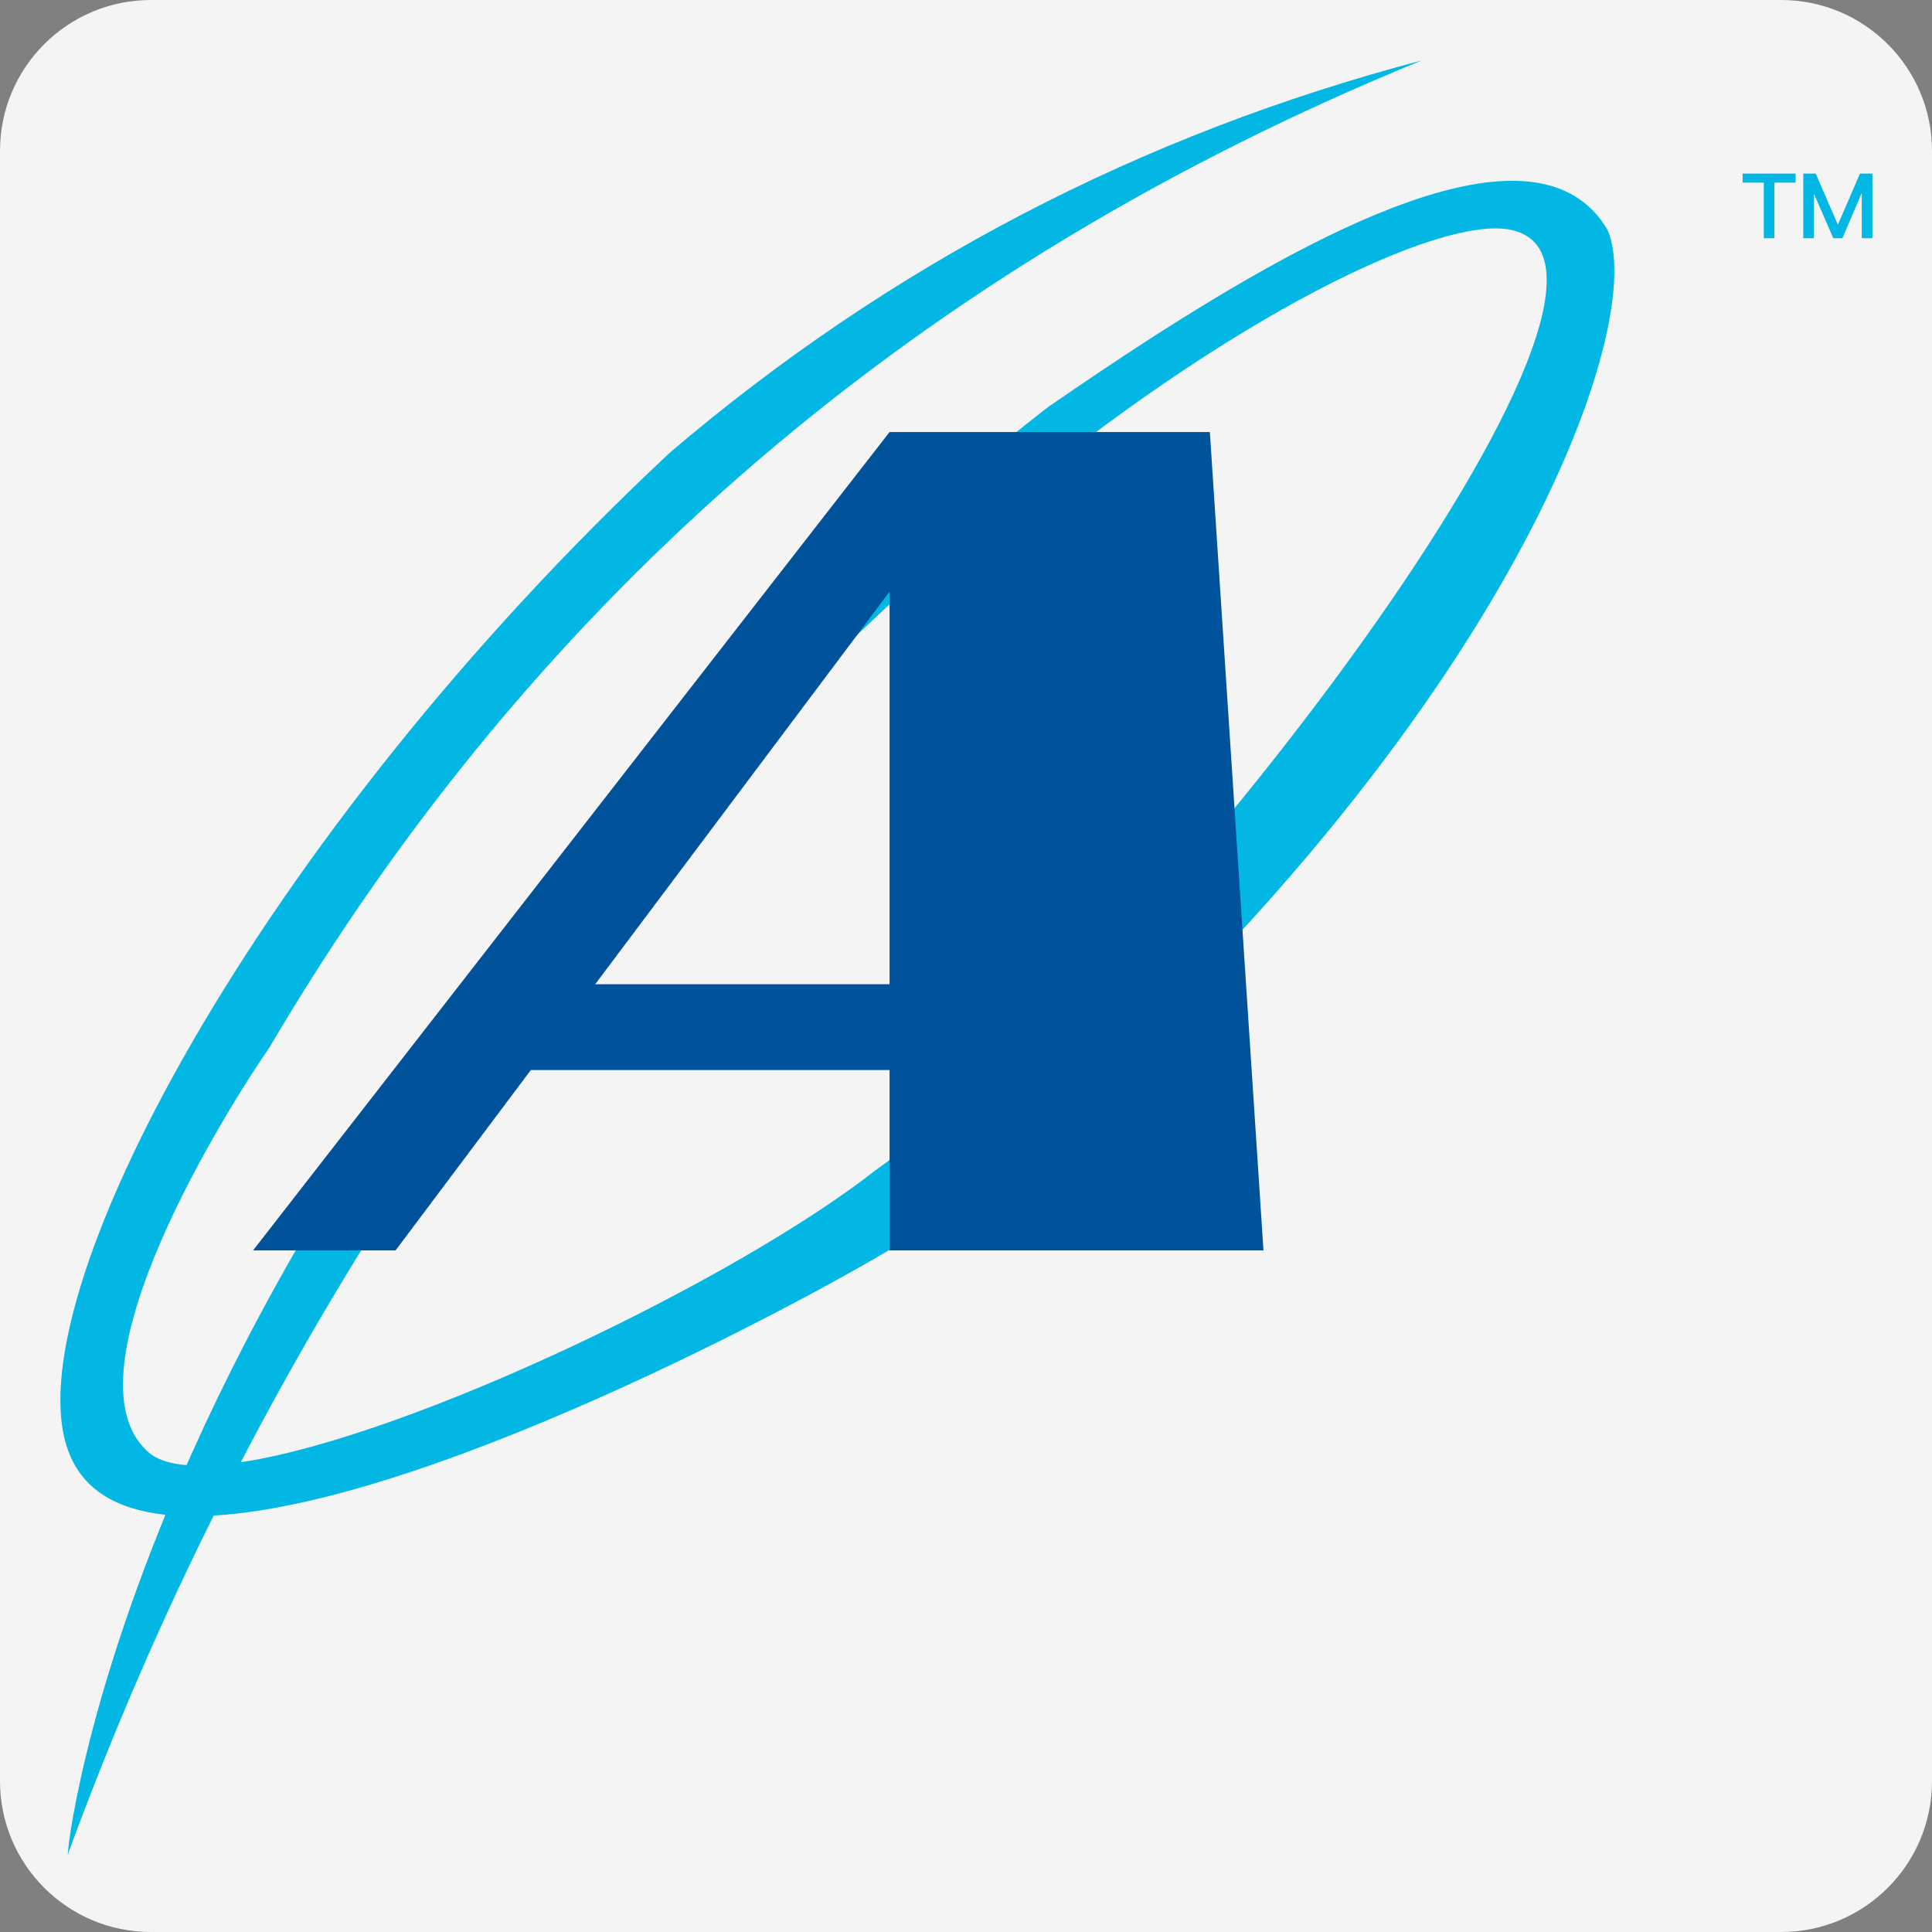
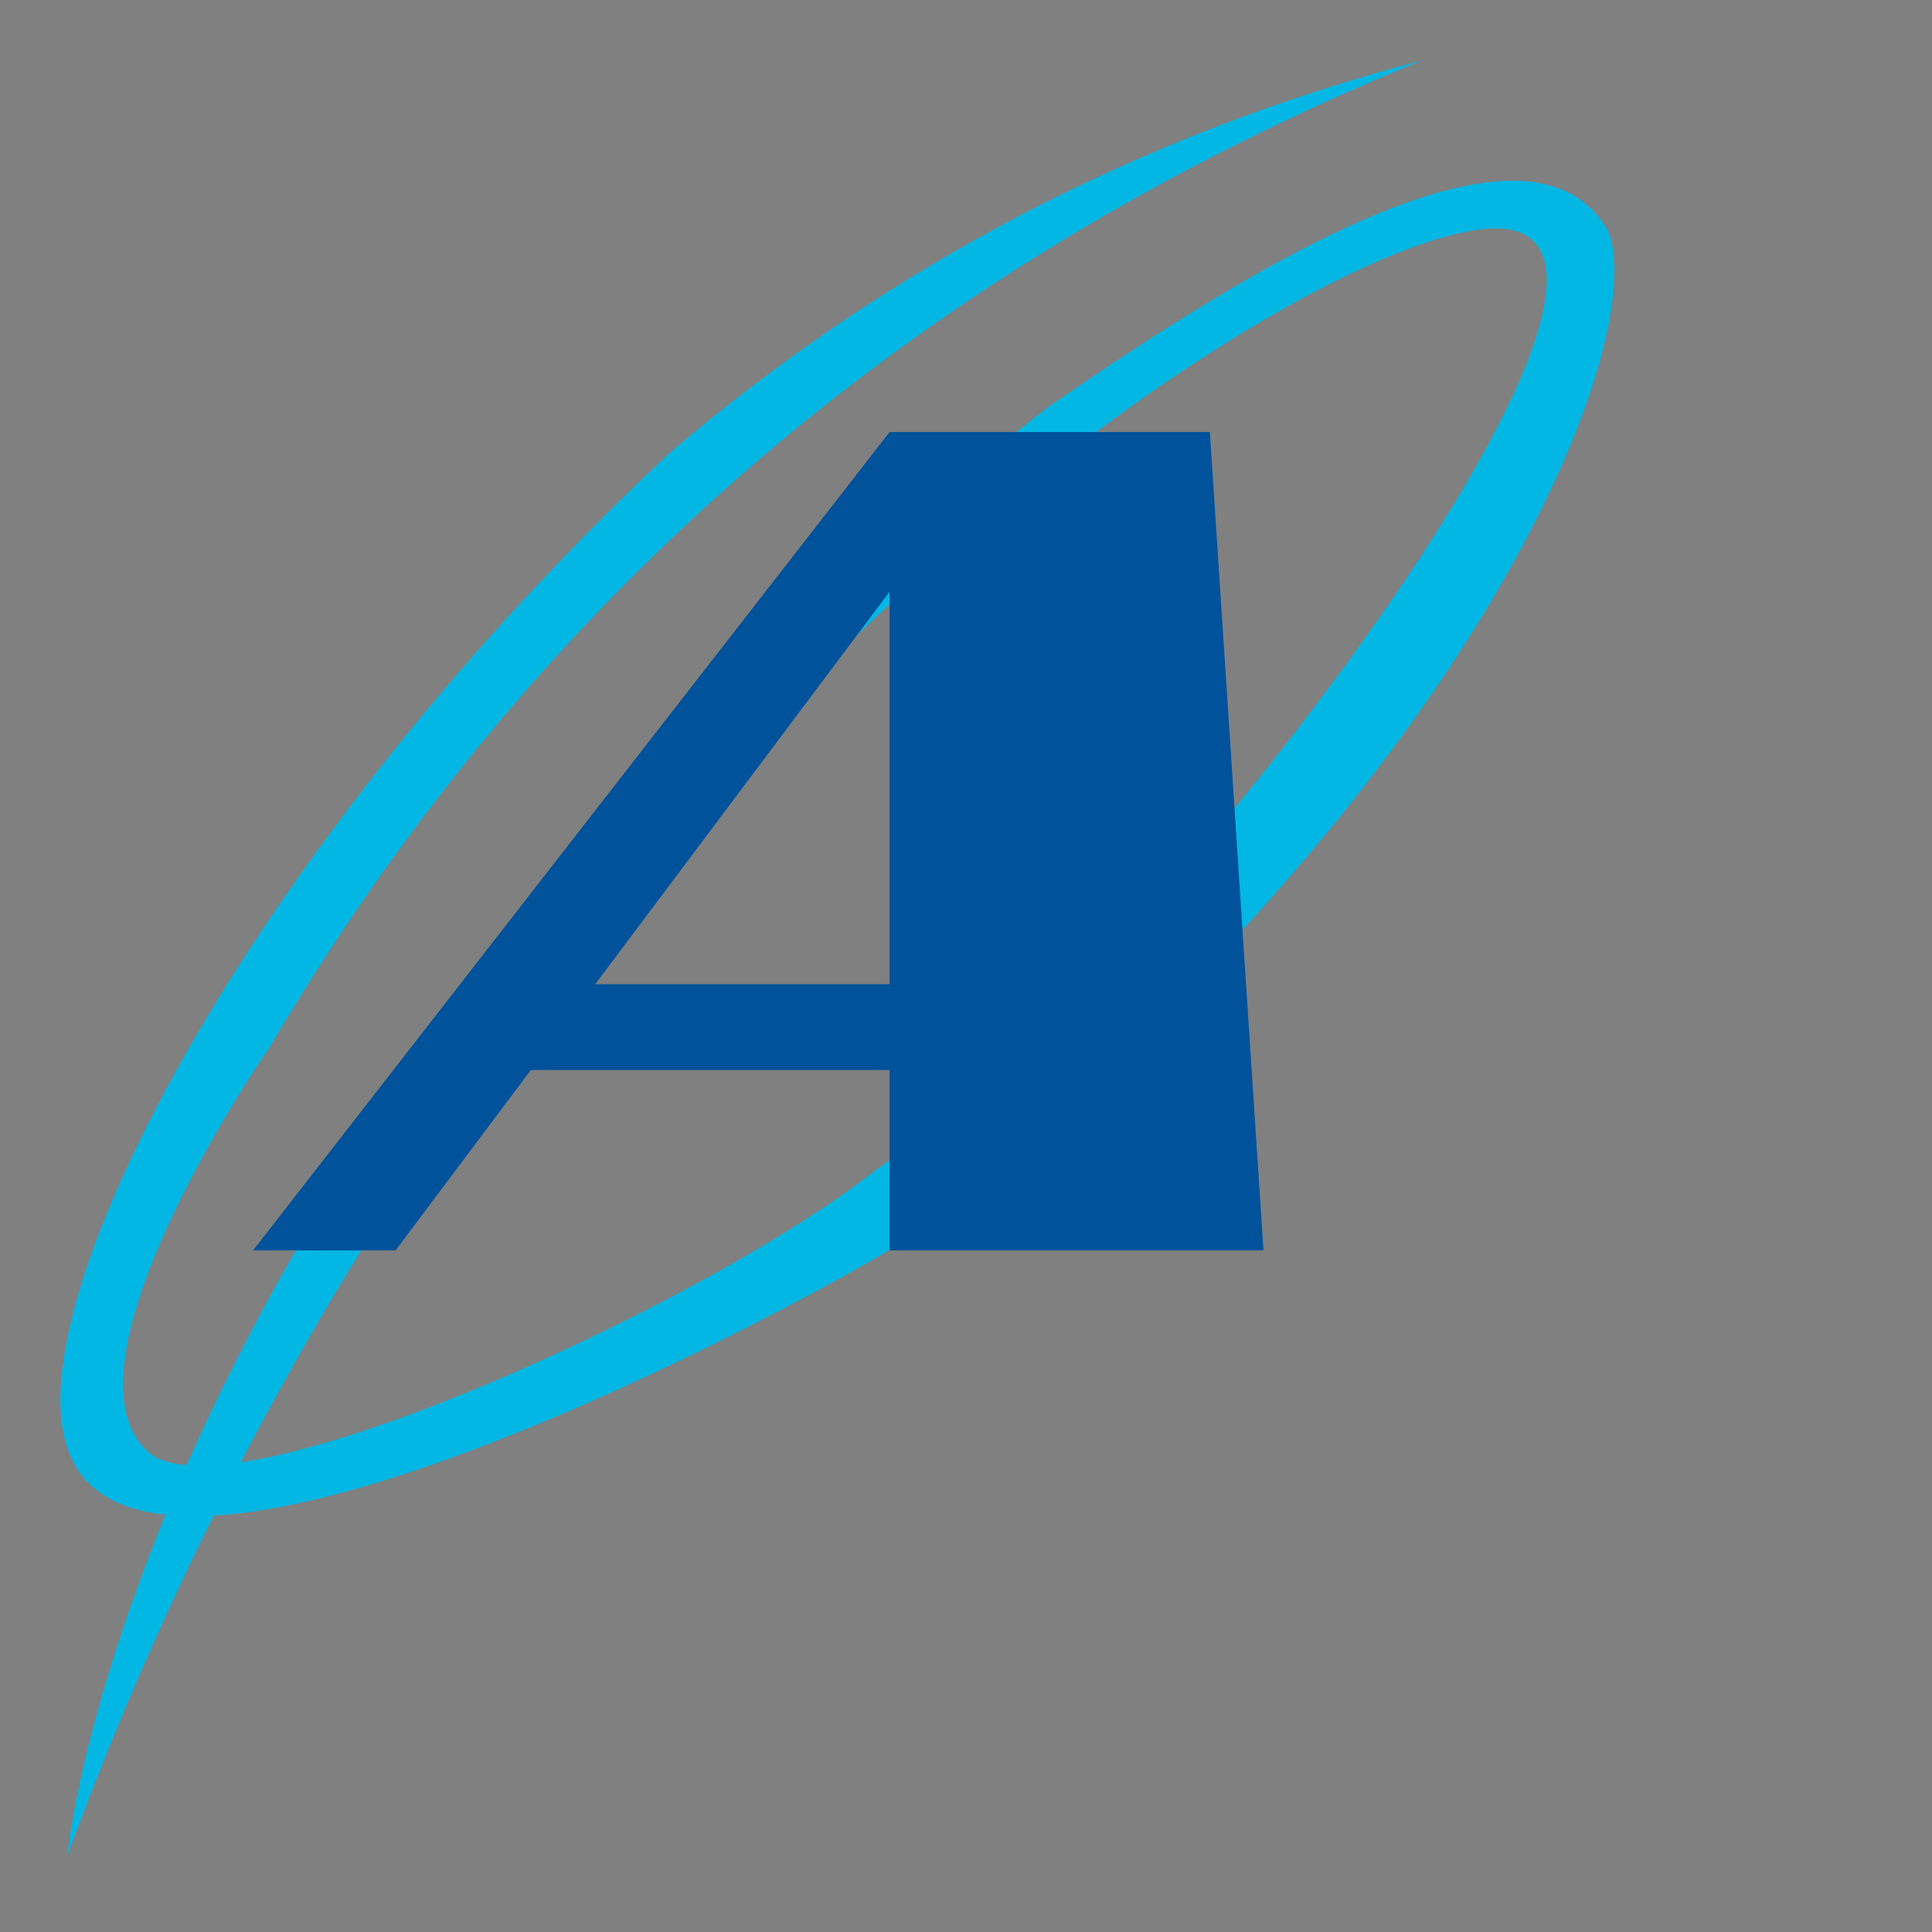
<svg xmlns="http://www.w3.org/2000/svg" width="32px" height="32px" version="1.1" viewBox="0 0 32 32">
  <rect x="0" y="0" width="32" height="32" fill="#808080" stroke="none" />
  <title>aeronet</title>
  <g id="aeronet" fill="none" fill-rule="evenodd" stroke="none" stroke-width="1">
-     <path id="Fill-1" fill="#F4F4F5" d="M32,29.5 C32,30.881 30.881,32 29.5,32 L2.5,32 C1.119,32 0,30.881 0,29.5 L0,2.5 C0,1.119 1.119,0 2.5,0 L29.5,0 C30.881,0 32,1.119 32,2.5 L32,29.5 Z" />
    <g id="编组" transform="translate(1, 1)">
      <path id="形状结合" fill="#02B7E4" d="M22.552,2.0783375e-13 C14.246,3.39 7.884,8.839 3.464,16.347 C2.787,17.324 0.012,21.723 1.44,23.037 C1.563,23.154 1.749,23.225 1.987,23.257 L2.089,23.266 L2.09,23.266 L2.197,23.027 C4.28,18.4 8.382,11.977 16.356,5.744 C16.924,5.353 17.533,4.941 18.159,4.539 L18.579,4.274 C21.461,2.472 24.585,1.022 25.628,2.813 C26.343,4.459 23.734,11.79 14.096,19.478 C13.081,20.148 6.339,23.87 2.563,24.101 L2.54,24.102 L2.529,24.125 L2.529,24.125 L2.391,24.402 C1.575,26.066 0.816,27.827 0.133,29.688 C0.079,30.002 0.235,27.835 1.651,24.31 L1.737,24.096 L1.734,24.095 L1.737,24.088 L1.718,24.087 C0.938,23.998 0.37,23.679 0.133,23.037 C-0.802,20.551 3.271,12.871 10.101,6.492 C13.738,3.392 17.889,1.228 22.552,2.0783375e-13 Z M3.139,22.931 L2.989,23.218 L3.03,23.213 C5.828,22.776 11.203,20.184 13.487,18.394 C17.946,15.238 27.095,3.337 23.987,2.8 C21.709,2.405 10.513,8.966 3.139,22.931 Z" />
      <polygon id="路径-300" fill="#00529B" points="13.734 6.156 19.039 6.156 19.927 19.71 13.734 19.71 13.734 8.801 5.552 19.71 3.192 19.71" />
      <polygon id="路径-301" fill="#00529B" points="6.778 16.723 13.778 16.723 13.778 15.302 6.778 15.302" />
-       <path id="TM" fill="#02B7E4" fill-rule="nonzero" d="M28.39,2.946 L28.39,2.025 L28.741,2.025 L28.741,1.875 L27.863,1.875 L27.863,2.025 L28.214,2.025 L28.214,2.946 L28.39,2.946 Z M29.044,2.946 L29.044,2.208 L29.365,2.946 L29.516,2.946 L29.831,2.208 L29.837,2.208 L29.837,2.946 L30.013,2.946 L30.013,1.875 L29.807,1.875 L29.444,2.715 L29.438,2.715 L29.074,1.875 L28.868,1.875 L28.868,2.946 L29.044,2.946 Z" />
    </g>
  </g>
</svg>